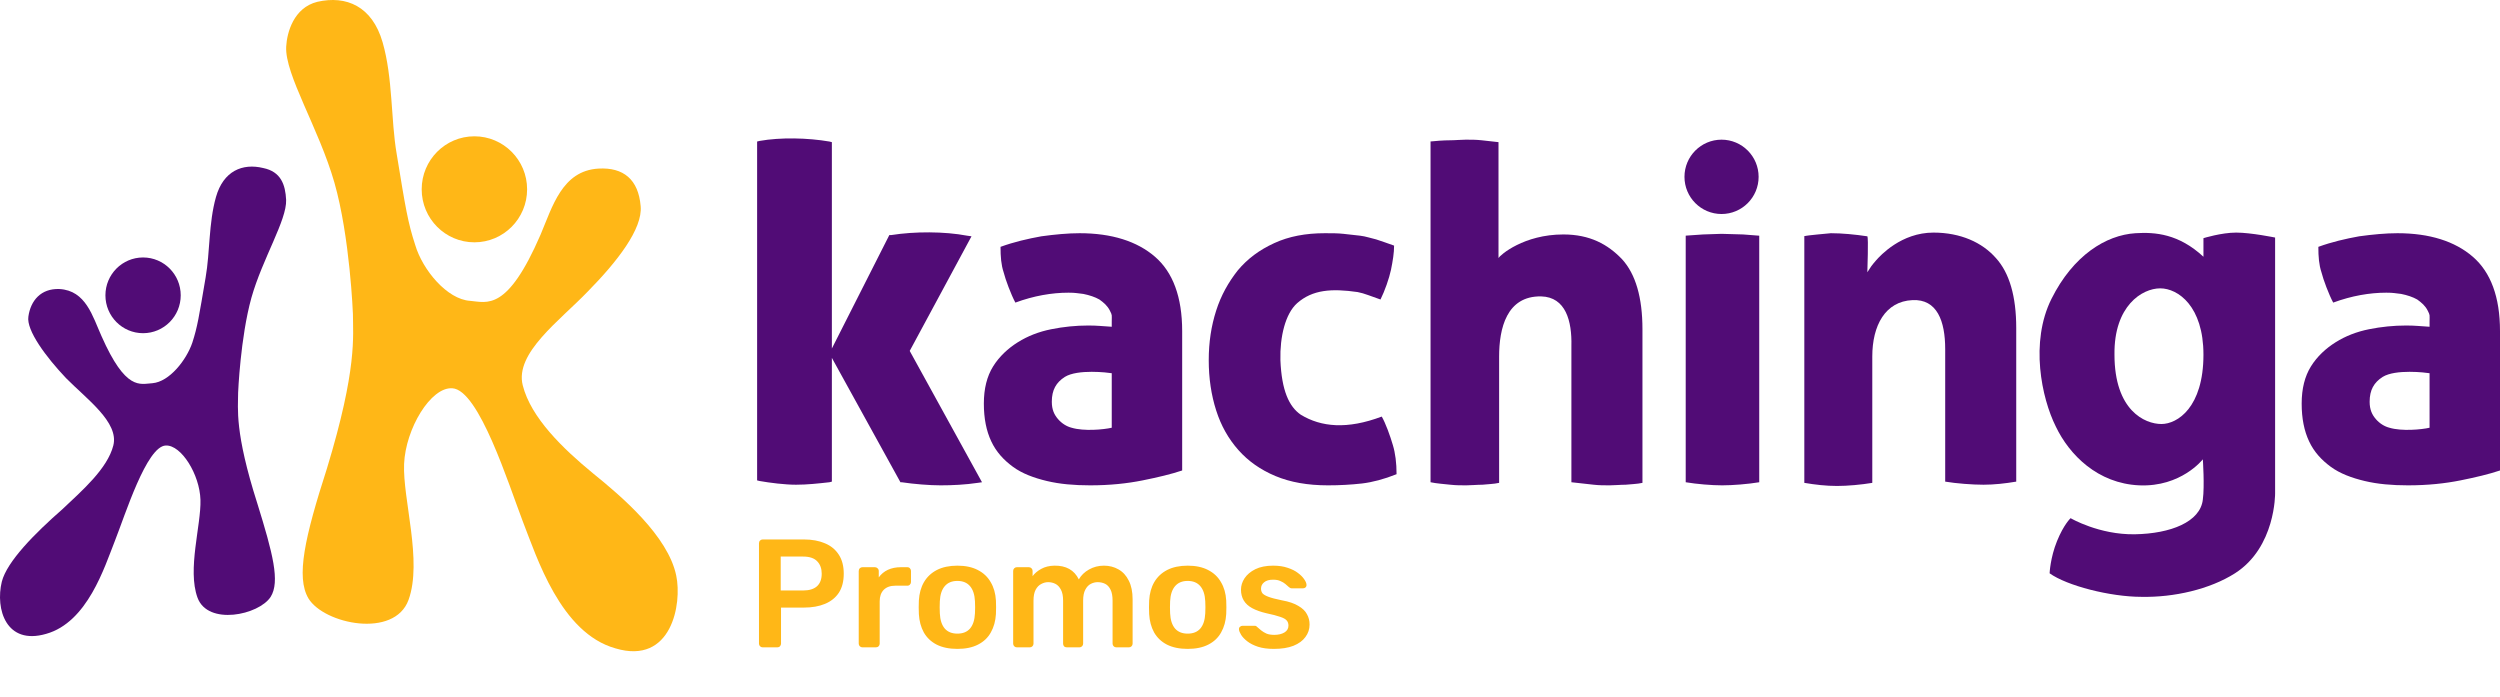
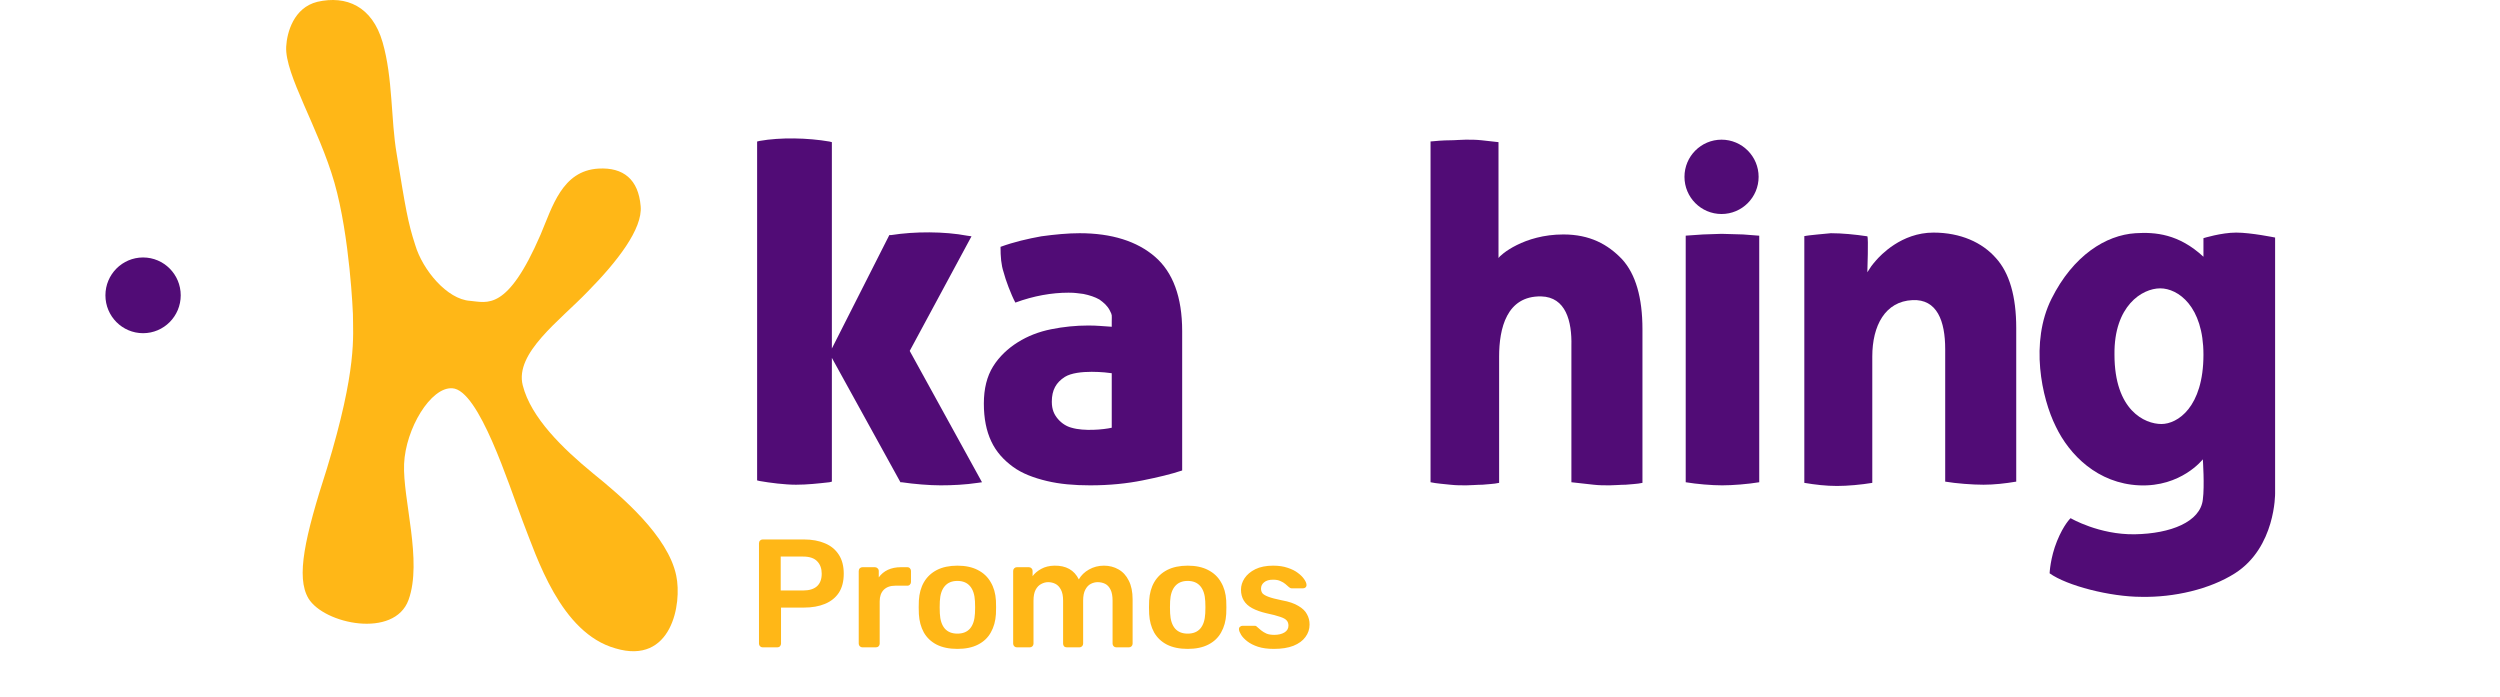
<svg xmlns="http://www.w3.org/2000/svg" width="811" height="226" viewBox="0 0 811 226" fill="none">
  <g clip-path="url(#clip0_9_246)">
    <path d="M247.413 210C247.079 210 246.796 209.883 246.563 209.65C246.329 209.417 246.213 209.133 246.213 208.8V176.25C246.213 175.883 246.329 175.583 246.563 175.35C246.796 175.117 247.079 175 247.413 175H260.813C263.413 175 265.679 175.417 267.613 176.25C269.546 177.05 271.046 178.283 272.113 179.95C273.179 181.583 273.713 183.633 273.713 186.1C273.713 188.6 273.179 190.667 272.113 192.3C271.046 193.9 269.546 195.1 267.613 195.9C265.679 196.7 263.413 197.1 260.813 197.1H253.363V208.8C253.363 209.133 253.246 209.417 253.013 209.65C252.813 209.883 252.529 210 252.163 210H247.413ZM253.263 191.55H260.563C262.496 191.55 263.979 191.1 265.013 190.2C266.046 189.267 266.563 187.9 266.563 186.1C266.563 184.433 266.079 183.1 265.113 182.1C264.146 181.067 262.629 180.55 260.563 180.55H253.263V191.55ZM279.771 210C279.438 210 279.155 209.883 278.921 209.65C278.688 209.417 278.571 209.133 278.571 208.8V185.25C278.571 184.883 278.688 184.583 278.921 184.35C279.155 184.117 279.438 184 279.771 184H283.821C284.155 184 284.438 184.117 284.671 184.35C284.938 184.583 285.071 184.883 285.071 185.25V187.3C285.838 186.233 286.821 185.417 288.021 184.85C289.255 184.283 290.671 184 292.271 184H294.321C294.688 184 294.971 184.117 295.171 184.35C295.405 184.583 295.521 184.867 295.521 185.2V188.8C295.521 189.133 295.405 189.417 295.171 189.65C294.971 189.883 294.688 190 294.321 190H290.421C288.821 190 287.571 190.45 286.671 191.35C285.805 192.25 285.371 193.483 285.371 195.05V208.8C285.371 209.133 285.255 209.417 285.021 209.65C284.788 209.883 284.488 210 284.121 210H279.771ZM310.579 210.5C307.913 210.5 305.663 210.033 303.829 209.1C302.029 208.167 300.646 206.85 299.679 205.15C298.746 203.45 298.213 201.467 298.079 199.2C298.046 198.6 298.029 197.867 298.029 197C298.029 196.133 298.046 195.4 298.079 194.8C298.213 192.5 298.763 190.517 299.729 188.85C300.729 187.15 302.129 185.833 303.929 184.9C305.763 183.967 307.979 183.5 310.579 183.5C313.179 183.5 315.379 183.967 317.179 184.9C319.013 185.833 320.413 187.15 321.379 188.85C322.379 190.517 322.946 192.5 323.079 194.8C323.113 195.4 323.129 196.133 323.129 197C323.129 197.867 323.113 198.6 323.079 199.2C322.946 201.467 322.396 203.45 321.429 205.15C320.496 206.85 319.113 208.167 317.279 209.1C315.479 210.033 313.246 210.5 310.579 210.5ZM310.579 205.55C312.346 205.55 313.713 205 314.679 203.9C315.646 202.767 316.179 201.117 316.279 198.95C316.313 198.45 316.329 197.8 316.329 197C316.329 196.2 316.313 195.55 316.279 195.05C316.179 192.917 315.646 191.283 314.679 190.15C313.713 189.017 312.346 188.45 310.579 188.45C308.813 188.45 307.446 189.017 306.479 190.15C305.513 191.283 304.979 192.917 304.879 195.05C304.846 195.55 304.829 196.2 304.829 197C304.829 197.8 304.846 198.45 304.879 198.95C304.979 201.117 305.513 202.767 306.479 203.9C307.446 205 308.813 205.55 310.579 205.55ZM329.869 210C329.536 210 329.252 209.883 329.019 209.65C328.786 209.417 328.669 209.133 328.669 208.8V185.2C328.669 184.867 328.786 184.583 329.019 184.35C329.252 184.117 329.536 184 329.869 184H333.769C334.102 184 334.386 184.117 334.619 184.35C334.852 184.583 334.969 184.867 334.969 185.2V186.9C335.669 185.967 336.602 185.183 337.769 184.55C338.969 183.883 340.386 183.533 342.019 183.5C345.819 183.433 348.469 184.917 349.969 187.95C350.736 186.617 351.836 185.55 353.269 184.75C354.736 183.917 356.352 183.5 358.119 183.5C359.852 183.5 361.419 183.9 362.819 184.7C364.252 185.5 365.369 186.717 366.169 188.35C367.002 189.95 367.419 191.983 367.419 194.45V208.8C367.419 209.133 367.302 209.417 367.069 209.65C366.836 209.883 366.552 210 366.219 210H362.119C361.786 210 361.502 209.883 361.269 209.65C361.036 209.417 360.919 209.133 360.919 208.8V194.85C360.919 193.35 360.702 192.167 360.269 191.3C359.836 190.4 359.252 189.767 358.519 189.4C357.786 189.033 356.969 188.85 356.069 188.85C355.336 188.85 354.602 189.033 353.869 189.4C353.136 189.767 352.536 190.4 352.069 191.3C351.602 192.167 351.369 193.35 351.369 194.85V208.8C351.369 209.133 351.252 209.417 351.019 209.65C350.786 209.883 350.502 210 350.169 210H346.069C345.702 210 345.402 209.883 345.169 209.65C344.969 209.417 344.869 209.133 344.869 208.8V194.85C344.869 193.35 344.636 192.167 344.169 191.3C343.702 190.4 343.102 189.767 342.369 189.4C341.636 189.033 340.852 188.85 340.019 188.85C339.252 188.85 338.502 189.05 337.769 189.45C337.036 189.817 336.436 190.433 335.969 191.3C335.502 192.167 335.269 193.35 335.269 194.85V208.8C335.269 209.133 335.152 209.417 334.919 209.65C334.686 209.883 334.402 210 334.069 210H329.869ZM385.286 210.5C382.62 210.5 380.37 210.033 378.536 209.1C376.736 208.167 375.353 206.85 374.386 205.15C373.453 203.45 372.92 201.467 372.786 199.2C372.753 198.6 372.736 197.867 372.736 197C372.736 196.133 372.753 195.4 372.786 194.8C372.92 192.5 373.47 190.517 374.436 188.85C375.436 187.15 376.836 185.833 378.636 184.9C380.47 183.967 382.686 183.5 385.286 183.5C387.886 183.5 390.086 183.967 391.886 184.9C393.72 185.833 395.12 187.15 396.086 188.85C397.086 190.517 397.653 192.5 397.786 194.8C397.82 195.4 397.836 196.133 397.836 197C397.836 197.867 397.82 198.6 397.786 199.2C397.653 201.467 397.103 203.45 396.136 205.15C395.203 206.85 393.82 208.167 391.986 209.1C390.186 210.033 387.953 210.5 385.286 210.5ZM385.286 205.55C387.053 205.55 388.42 205 389.386 203.9C390.353 202.767 390.886 201.117 390.986 198.95C391.02 198.45 391.036 197.8 391.036 197C391.036 196.2 391.02 195.55 390.986 195.05C390.886 192.917 390.353 191.283 389.386 190.15C388.42 189.017 387.053 188.45 385.286 188.45C383.52 188.45 382.153 189.017 381.186 190.15C380.22 191.283 379.686 192.917 379.586 195.05C379.553 195.55 379.536 196.2 379.536 197C379.536 197.8 379.553 198.45 379.586 198.95C379.686 201.117 380.22 202.767 381.186 203.9C382.153 205 383.52 205.55 385.286 205.55ZM413.226 210.5C411.226 210.5 409.51 210.267 408.076 209.8C406.676 209.333 405.526 208.75 404.626 208.05C403.726 207.35 403.06 206.65 402.626 205.95C402.193 205.25 401.96 204.667 401.926 204.2C401.893 203.833 401.993 203.55 402.226 203.35C402.493 203.117 402.776 203 403.076 203H407.026C407.16 203 407.276 203.017 407.376 203.05C407.476 203.083 407.61 203.183 407.776 203.35C408.21 203.717 408.66 204.1 409.126 204.5C409.626 204.9 410.21 205.25 410.876 205.55C411.543 205.817 412.376 205.95 413.376 205.95C414.676 205.95 415.76 205.7 416.626 205.2C417.526 204.667 417.976 203.917 417.976 202.95C417.976 202.25 417.776 201.683 417.376 201.25C417.01 200.817 416.31 200.433 415.276 200.1C414.243 199.733 412.776 199.35 410.876 198.95C409.01 198.517 407.46 197.967 406.226 197.3C404.993 196.633 404.076 195.8 403.476 194.8C402.876 193.8 402.576 192.633 402.576 191.3C402.576 190 402.96 188.767 403.726 187.6C404.526 186.4 405.693 185.417 407.226 184.65C408.793 183.883 410.726 183.5 413.026 183.5C414.826 183.5 416.393 183.733 417.726 184.2C419.06 184.633 420.16 185.183 421.026 185.85C421.926 186.517 422.61 187.2 423.076 187.9C423.543 188.567 423.793 189.15 423.826 189.65C423.86 190.017 423.76 190.317 423.526 190.55C423.293 190.75 423.026 190.85 422.726 190.85H419.026C418.86 190.85 418.71 190.817 418.576 190.75C418.443 190.683 418.31 190.6 418.176 190.5C417.81 190.167 417.41 189.817 416.976 189.45C416.543 189.083 416.01 188.767 415.376 188.5C414.776 188.2 413.976 188.05 412.976 188.05C411.71 188.05 410.743 188.333 410.076 188.9C409.41 189.433 409.076 190.117 409.076 190.95C409.076 191.517 409.226 192.017 409.526 192.45C409.86 192.85 410.51 193.233 411.476 193.6C412.443 193.967 413.91 194.35 415.876 194.75C418.11 195.15 419.876 195.75 421.176 196.55C422.51 197.317 423.443 198.217 423.976 199.25C424.543 200.25 424.826 201.367 424.826 202.6C424.826 204.1 424.376 205.45 423.476 206.65C422.61 207.85 421.31 208.8 419.576 209.5C417.876 210.167 415.76 210.5 413.226 210.5Z" fill="#FFB717" />
    <path d="M114.49 101.882C114.49 101.882 113.528 76.856 108.476 59.219C103.425 41.583 92.359 24.184 92.841 15.127C93.081 10.599 95.246 2.495 102.944 0.588C112.325 -1.557 120.744 2.018 124.112 13.697C127.48 25.375 126.758 38.722 128.683 49.924C131.57 67.561 132.291 72.09 134.697 79.478C137.102 87.582 145.04 97.115 152.497 97.592C158.03 98.069 164.525 101.167 175.35 76.141C179.199 67.085 182.326 55.406 194.113 54.691C202.292 54.214 207.103 58.266 207.825 66.846C208.547 74.235 200.127 84.96 190.746 94.494C181.605 104.027 166.931 114.514 169.577 125C172.223 135.488 182.567 145.498 192.43 153.601C201.571 160.99 216.726 173.86 219.371 186.73C221.296 195.787 217.928 215.808 199.646 210.326C181.845 205.32 174.148 180.772 169.577 169.093C165.007 157.176 155.384 126.431 146.725 125.954C139.748 125.477 131.57 139.063 131.088 150.503C130.607 161.943 137.102 181.963 132.532 194.595C127.961 207.227 105.109 202.46 100.057 194.119C95.968 187.207 98.854 174.336 106.071 151.933C115.933 119.519 114.49 109.032 114.49 101.882Z" fill="#FFB717" />
-     <path d="M153.895 78.609C163.338 78.609 170.994 70.91 170.994 61.413C170.994 51.916 163.338 44.217 153.895 44.217C144.451 44.217 136.795 51.916 136.795 61.413C136.795 70.91 144.451 78.609 153.895 78.609Z" fill="#FFB717" />
-     <path d="M77.248 127.367C77.248 127.367 77.967 109.506 81.56 96.58C85.154 83.889 93.06 71.433 92.82 64.853C92.581 59.917 91.143 55.687 85.393 54.512C78.685 52.867 72.456 55.452 70.061 63.913C67.665 72.373 68.144 81.774 66.706 89.999C64.55 102.69 64.072 105.98 62.394 111.151C60.478 116.791 54.968 123.842 49.458 124.312C45.385 124.547 40.833 126.897 32.927 109.036C30.052 102.69 27.896 94.23 19.271 93.76C13.282 93.525 9.928 97.52 9.209 102.69C8.491 107.155 14.959 115.851 21.427 122.666C28.136 129.482 38.677 137.002 36.76 144.523C34.843 152.044 26.698 159.094 20.23 165.205C11.365 172.96 2.262 182.126 0.585 188.706C-1.572 197.637 2.022 209.387 14.959 205.627C28.375 201.867 33.885 184.006 37.239 175.545C40.593 167.085 47.541 144.758 53.77 144.523C58.801 144.288 64.79 153.924 65.03 162.149C65.269 170.375 60.718 184.711 64.072 193.876C67.425 203.042 83.956 199.517 87.789 193.641C90.903 188.706 88.508 179.541 83.477 163.325C76.05 140.058 77.248 132.537 77.248 127.367Z" fill="#510C76" />
    <path d="M46.413 108.087C53.158 108.087 58.627 102.588 58.627 95.804C58.627 89.02 53.158 83.522 46.413 83.522C39.667 83.522 34.199 89.02 34.199 95.804C34.199 102.588 39.667 108.087 46.413 108.087Z" fill="#510C76" />
    <path d="M246.608 46.717C250.016 46.114 254.626 46.114 258.233 46.114C261.841 46.114 265.449 46.516 268.856 47.118V155.435C265.248 156.038 261.841 156.44 258.233 156.44C254.626 156.44 250.016 155.837 246.608 155.234V46.717ZM270.058 114.64L289.099 77.262C293.107 76.659 298.318 76.458 302.326 76.458C306.134 76.458 309.942 76.659 313.55 77.463L293.908 113.837L317.158 155.837C312.949 156.44 309.14 156.842 305.333 156.842C301.725 156.842 296.715 156.44 292.906 155.837L270.058 114.64Z" fill="#510C76" />
    <path d="M305.132 157.444C301.525 157.444 296.514 157.042 292.506 156.44H292.105L269.056 114.64L288.497 76.257H289.099C296.715 75.052 306.335 75.052 313.75 76.458L315.154 76.659L295.111 113.837L318.561 156.44L317.158 156.641C313.15 157.243 308.941 157.444 305.132 157.444ZM293.307 154.631C296.915 155.234 301.725 155.636 305.132 155.636C308.339 155.636 311.947 155.435 315.354 155.033L292.506 113.837L311.746 78.267C305.132 77.262 296.514 77.262 289.7 78.267L271.261 114.44L293.307 154.631ZM258.233 157.243C254.626 157.243 249.816 156.641 246.409 156.038L245.607 155.837V45.913L246.409 45.712C253.223 44.506 262.041 44.707 269.056 45.913L269.858 46.114V156.239L269.056 156.44C265.449 156.842 261.841 157.243 258.233 157.243ZM247.611 154.229C253.824 155.234 261.641 155.435 268.054 154.43V47.721C261.641 46.717 253.824 46.516 247.611 47.52V154.229Z" fill="#510C76" />
    <path d="M360.649 104.391C360.649 101.98 360.85 102.382 360.048 100.774C359.247 99.166 358.044 98.162 356.641 97.157C355.238 96.353 353.434 95.75 351.43 95.348C349.426 95.147 349.025 94.947 346.62 94.947C341.208 94.947 335.396 95.951 329.383 98.162C327.981 95.549 326.176 90.726 325.575 88.315C324.774 85.903 324.573 83.291 324.573 80.075C328.983 78.468 333.392 77.463 337.801 76.659C342.21 76.056 346.419 75.654 350.227 75.654C360.649 75.654 368.867 78.267 374.679 83.291C380.491 88.315 383.497 96.353 383.497 107.406V152.621C379.89 153.827 375.681 154.832 370.67 155.837C365.66 156.842 360.048 157.444 353.635 157.444C348.424 157.444 343.814 157.042 339.605 156.038C335.396 155.033 331.588 153.626 328.582 151.416C325.575 149.205 323.17 146.592 321.567 143.176C319.963 139.76 319.162 135.741 319.162 130.918C319.162 126.095 320.164 122.076 322.168 118.86C324.172 115.645 326.978 113.032 330.185 111.023C333.392 109.014 336.999 107.607 341.008 106.803C345.017 105.999 349.025 105.597 353.033 105.597C356.04 105.597 357.242 105.798 360.649 105.999V104.391ZM360.649 121.071C359.447 120.87 349.626 119.664 345.417 122.277C342.611 124.085 341.208 126.497 341.208 130.315C341.208 132.927 342.01 134.535 343.213 135.942C344.415 137.349 346.019 138.353 347.622 138.755C351.631 139.961 358.044 139.358 360.649 138.755V121.071Z" fill="#510C76" />
-     <path d="M788.15 104.391C788.15 101.98 788.351 102.382 787.549 100.774C786.748 99.166 785.546 98.162 784.144 97.157C782.742 96.353 780.934 95.75 778.931 95.348C776.928 95.147 776.528 94.947 774.124 94.947C768.711 94.947 762.897 95.951 756.888 98.162C755.481 95.549 753.678 90.726 753.077 88.315C752.276 85.903 752.075 83.291 752.075 80.075C756.487 78.468 760.894 77.463 765.306 76.659C769.712 76.056 773.924 75.654 777.729 75.654C788.15 75.654 796.368 78.267 802.182 83.291C807.995 88.315 811 96.353 811 107.406V152.621C807.394 153.827 803.183 154.832 798.175 155.837C793.163 156.842 787.549 157.444 781.135 157.444C775.927 157.444 771.315 157.042 767.108 156.038C762.897 155.033 759.091 153.626 756.087 151.416C753.077 149.205 750.673 146.592 749.071 143.176C747.468 139.76 746.662 135.741 746.662 130.918C746.662 126.095 747.669 122.076 749.672 118.86C751.675 115.645 754.479 113.032 757.689 111.023C760.894 109.014 764.504 107.607 768.51 106.803C772.517 105.999 776.528 105.597 780.534 105.597C783.543 105.597 784.745 105.798 788.15 105.999V104.391ZM788.15 121.071C786.948 120.87 777.129 119.664 772.922 122.277C770.113 124.085 768.711 126.497 768.711 130.315C768.711 132.927 769.512 134.535 770.714 135.942C771.916 137.349 773.523 138.353 775.125 138.755C779.132 139.961 785.546 139.358 788.15 138.755V121.071Z" fill="#510C76" />
-     <path d="M448.234 135.138C449.437 137.148 451.04 141.569 451.842 144.382C452.644 146.994 453.045 150.21 453.045 153.827C449.036 155.435 445.228 156.44 441.821 156.842C438.213 157.243 434.606 157.444 430.797 157.444C424.183 157.444 418.572 156.44 413.761 154.43C408.951 152.42 404.943 149.607 401.736 145.99C398.529 142.373 396.124 138.152 394.521 133.128C392.917 128.105 392.116 122.679 392.116 116.851C392.116 111.023 392.917 105.798 394.521 100.774C396.124 95.75 398.529 91.53 401.536 87.712C404.742 83.894 408.551 81.08 413.361 78.87C418.171 76.659 423.582 75.654 429.795 75.654C432 75.654 434.004 75.654 435.808 75.855C437.612 76.056 439.415 76.257 441.219 76.458C443.023 76.659 444.627 77.262 446.431 77.664C448.234 78.267 450.038 78.87 452.243 79.673C452.243 82.085 451.842 84.496 451.24 87.511C450.639 90.324 449.236 94.344 447.833 97.157C444.827 96.152 442.622 95.147 440.418 94.746C432 93.539 425.787 93.942 420.776 98.363C416.968 101.779 415.165 109.214 415.365 116.851C415.766 126.698 418.171 131.923 421.979 134.535C428.593 138.554 437.01 139.358 448.234 135.138Z" fill="#510C76" />
    <path d="M463.868 45.912C465.671 45.711 468.477 45.511 470.281 45.511C472.085 45.511 473.888 45.309 475.492 45.309C477.296 45.309 478.899 45.309 480.703 45.511C482.507 45.711 484.311 45.912 486.114 46.113V83.693C486.716 82.688 494.334 76.056 507.158 76.056C515.776 76.056 521.59 79.272 526.197 84.095C530.609 88.917 532.812 96.554 532.812 106.803V156.64C531.01 157.042 529.207 157.042 527.399 157.243C525.596 157.243 523.794 157.444 522.191 157.444C520.388 157.444 518.781 157.444 516.978 157.243C515.176 157.042 511.57 156.64 509.762 156.439V112.229C509.963 104.19 507.96 96.353 499.942 96.152C488.72 95.951 486.315 106.602 486.315 115.645V156.64C484.511 157.042 482.707 157.042 480.903 157.243C479.1 157.243 477.295 157.444 475.693 157.444C473.888 157.444 472.285 157.444 470.481 157.243C468.677 157.042 465.872 156.841 464.068 156.439V45.912H463.868Z" fill="#510C76" />
    <path d="M546.643 76.459L552.452 76.057L558.466 75.856L565.482 76.057L570.695 76.459V156.44C567.084 157.043 562.077 157.445 558.667 157.445C555.261 157.445 550.449 157.043 546.844 156.44V76.459H546.643Z" fill="#510C76" />
    <path d="M585.122 76.659C586.524 76.257 592.338 75.855 593.94 75.654C597.551 75.654 601.757 76.056 605.768 76.659C606.169 77.262 605.768 87.511 605.768 88.315C606.77 86.707 607.17 86.104 608.572 84.496C609.975 82.889 616.79 75.454 627.211 75.454C636.029 75.454 643.045 78.669 647.456 83.693C651.863 88.516 654.067 96.152 654.067 106.401V156.239C650.461 156.842 646.856 157.243 643.445 157.243C639.84 157.243 634.627 156.842 631.021 156.239V113.233C631.021 104.19 628.413 96.956 620.395 97.358C611.577 97.76 607.371 105.597 607.371 115.645V156.641C603.765 157.243 599.353 157.645 595.948 157.645C592.338 157.645 588.933 157.243 585.322 156.641V76.659H585.122Z" fill="#510C76" />
    <path d="M558.466 69.424C565.111 69.424 570.495 64.026 570.495 57.367C570.495 50.708 565.111 45.309 558.466 45.309C551.827 45.309 546.443 50.708 546.443 57.367C546.443 64.026 551.827 69.424 558.466 69.424Z" fill="#510C76" />
    <path d="M700.768 93.54C706.581 93.54 714.799 99.367 714.799 115.042C714.799 132.124 706.381 137.55 701.168 137.55C695.755 137.55 685.935 133.128 685.935 115.042C685.735 99.166 694.954 93.54 700.768 93.54ZM692.75 75.654C683.131 76.257 672.51 82.889 665.494 96.956C658.478 111.023 662.284 129.109 666.896 138.353C671.303 147.598 680.527 156.842 693.952 157.444C707.583 158.047 714.599 149.004 714.599 149.004C714.599 149.004 715.199 157.645 714.599 162.067C713.792 169.301 704.173 173.119 692.55 173.32C680.927 173.521 671.703 168.095 671.703 168.095C671.703 168.095 669.5 170.105 667.297 175.531C665.093 180.956 664.893 185.98 664.893 185.98C670.502 190 684.533 193.617 694.753 193.617C705.174 193.818 716.802 191.205 725.019 185.98C738.245 177.54 738.044 160.057 738.044 160.057V77.061C738.044 77.061 730.227 75.454 725.42 75.454C720.608 75.454 714.799 77.262 714.799 77.262V83.291C706.782 75.855 699.165 75.253 692.75 75.654Z" fill="#510C76" />
  </g>
  <defs>
    <clipPath id="clip0_9_246">
      <rect width="811" height="226" fill="white" />
    </clipPath>
  </defs>
</svg>